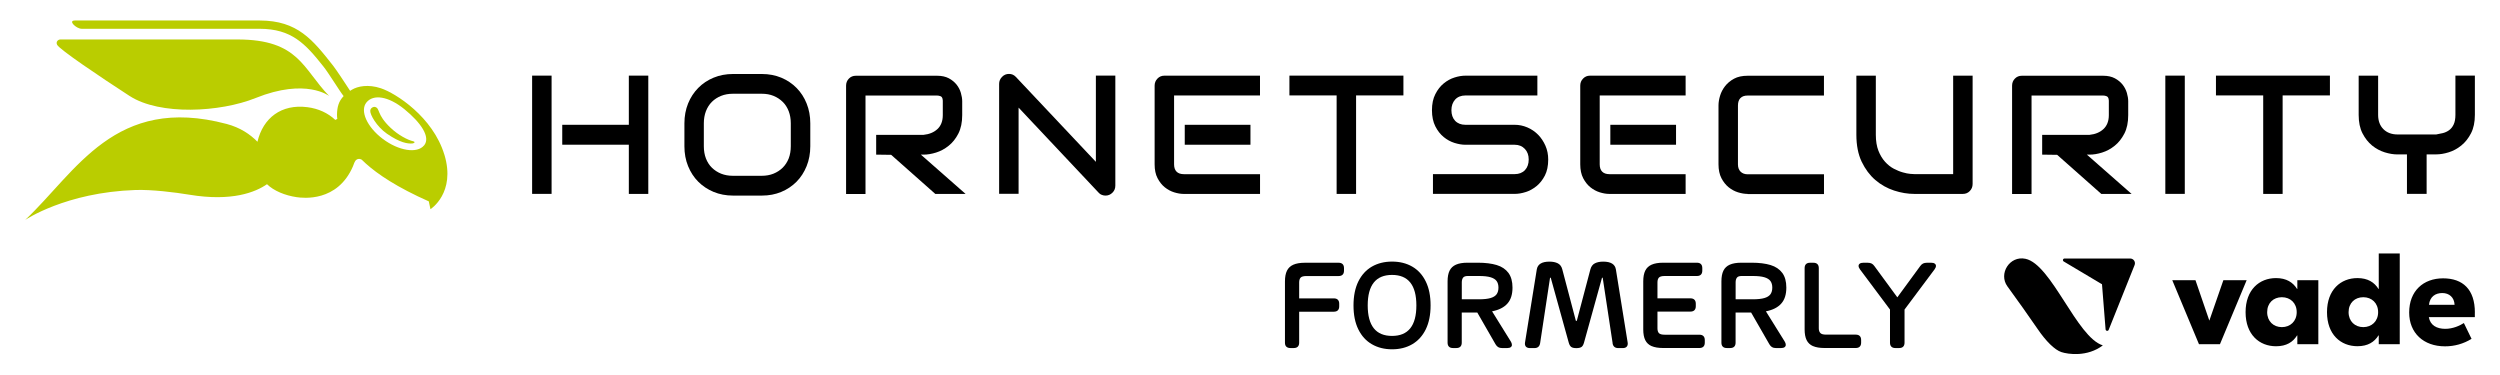
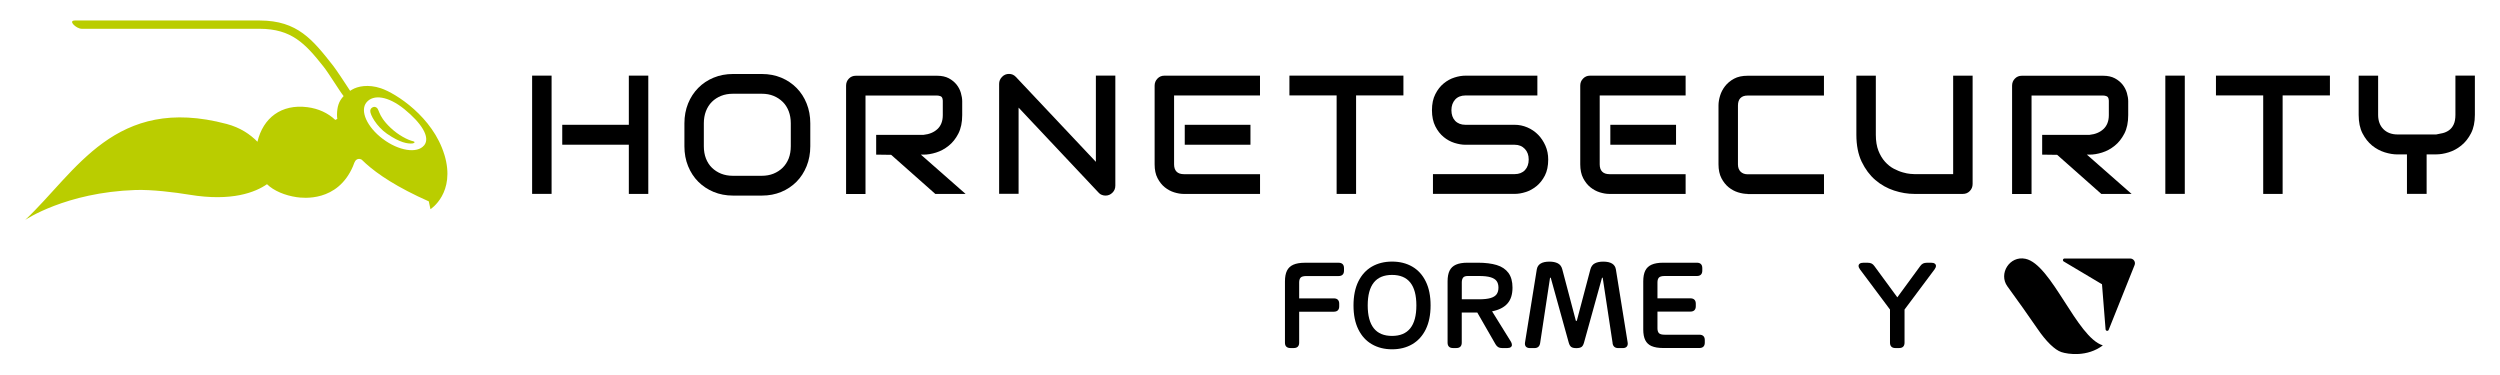
<svg xmlns="http://www.w3.org/2000/svg" id="Ebene_1" data-name="Ebene 1" viewBox="0 0 600 90">
  <defs>
    <style>
      .cls-1 {
        fill: #bacd00;
      }
    </style>
  </defs>
  <g>
    <g>
      <path d="M308.72,83.21c-.22-.22-.33-.54-.33-.96v-14.71c0-1.06.16-1.92.48-2.57.32-.65.83-1.13,1.53-1.44.7-.31,1.62-.47,2.76-.47h8.11c.42,0,.74.11.96.33.22.22.33.54.33.96v.61c0,.42-.11.74-.33.96s-.54.33-.96.33h-7.73c-.69,0-1.16.13-1.39.38s-.35.64-.35,1.15v3.83h8.32c.42,0,.74.11.96.33s.33.54.33.96v.62c0,.42-.11.74-.33.96-.22.22-.54.33-.96.33h-8.32v7.43c0,.42-.11.74-.33.96-.22.22-.54.33-.96.33h-.82c-.42,0-.74-.11-.96-.33Z" />
      <path d="M329.26,82.62c-1.4-.8-2.48-1.99-3.26-3.57-.78-1.58-1.16-3.49-1.16-5.75s.39-4.17,1.16-5.75c.78-1.57,1.86-2.76,3.26-3.57,1.4-.8,3.01-1.2,4.84-1.2s3.44.4,4.83,1.2c1.39.8,2.48,1.99,3.25,3.57.78,1.57,1.16,3.49,1.16,5.75s-.39,4.17-1.16,5.75c-.78,1.57-1.86,2.76-3.25,3.57s-3,1.21-4.83,1.21-3.44-.4-4.84-1.21ZM339.93,73.3c0-4.88-1.95-7.32-5.84-7.32s-5.84,2.44-5.84,7.32,1.95,7.32,5.84,7.32,5.84-2.44,5.84-7.32Z" />
      <path d="M362.87,82.73c0,.25-.1.45-.29.59-.19.14-.46.21-.81.21h-1.31c-.36,0-.66-.07-.9-.22-.24-.15-.45-.37-.63-.68l-4.38-7.62h-3.73v7.23c0,.42-.11.74-.33.96s-.54.33-.96.33h-.82c-.42,0-.74-.11-.96-.33-.22-.22-.33-.54-.33-.96v-14.71c0-1.06.16-1.92.48-2.57.32-.65.83-1.13,1.53-1.44.7-.31,1.62-.47,2.76-.47h2.47c1.82,0,3.33.19,4.55.56,1.22.37,2.15,1,2.81,1.88.65.88.98,2.06.98,3.53,0,1.66-.41,2.95-1.24,3.86-.82.91-2.05,1.53-3.66,1.84l4.5,7.25c.17.27.25.52.25.76ZM354.98,71.83c1.15,0,2.07-.1,2.75-.3.68-.2,1.16-.5,1.46-.91.29-.41.44-.94.44-1.59s-.15-1.18-.44-1.58c-.29-.4-.78-.71-1.46-.91-.68-.2-1.59-.3-2.75-.3h-2.72c-.56,0-.93.14-1.13.41s-.3.65-.3,1.12v4.06h4.16Z" />
      <path d="M387.03,82.36l-2.38-15.7h-.17l-4.32,15.58c-.14.5-.34.85-.6,1.03s-.67.28-1.23.28-.97-.09-1.23-.28-.46-.53-.6-1.03l-4.32-15.58h-.17l-2.38,15.7c-.13.79-.58,1.18-1.37,1.18h-1.07c-.39,0-.69-.1-.9-.28s-.31-.46-.31-.8c0-.05.01-.15.03-.3l2.82-17.51c.21-1.24,1.22-1.86,3.04-1.86.79,0,1.45.13,1.99.4.54.27.91.75,1.09,1.46l3.26,12.35h.22l3.26-12.35c.19-.7.55-1.19,1.09-1.46s1.2-.4,1.99-.4c1.82,0,2.83.62,3.04,1.86l2.82,17.51c.02.15.03.25.03.3,0,.35-.11.61-.31.8-.21.19-.51.28-.9.28h-1.07c-.79,0-1.25-.39-1.37-1.18Z" />
      <path d="M396.39,83.07c-.7-.31-1.21-.79-1.53-1.44-.32-.65-.48-1.51-.48-2.57v-11.53c0-1.06.16-1.92.48-2.57.32-.65.83-1.13,1.53-1.44.7-.31,1.62-.47,2.76-.47h8.11c.42,0,.74.11.96.33.22.22.33.54.33.96v.61c0,.42-.11.74-.33.96s-.54.33-.96.33h-7.73c-.69,0-1.16.13-1.39.38s-.35.64-.35,1.15v3.83h7.91c.42,0,.74.11.96.33s.33.54.33.96v.6c0,.42-.11.74-.33.96-.22.22-.54.33-.96.33h-7.91v4.02c0,.52.12.9.35,1.15s.7.38,1.39.38h8.33c.42,0,.74.11.96.33s.33.54.33.96v.61c0,.42-.11.74-.33.96-.22.22-.54.33-.96.33h-8.71c-1.15,0-2.07-.16-2.76-.46Z" />
-       <path d="M428.59,82.73c0,.25-.1.45-.29.59-.19.14-.47.21-.81.21h-1.31c-.36,0-.66-.07-.9-.22-.24-.15-.45-.37-.63-.68l-4.38-7.62h-3.73v7.23c0,.42-.11.74-.33.96-.22.22-.54.33-.96.33h-.82c-.42,0-.74-.11-.96-.33-.22-.22-.33-.54-.33-.96v-14.71c0-1.06.16-1.92.48-2.57.32-.65.83-1.13,1.53-1.44.7-.31,1.62-.47,2.76-.47h2.47c1.82,0,3.33.19,4.55.56,1.22.37,2.15,1,2.81,1.88.66.88.98,2.06.98,3.53,0,1.66-.41,2.95-1.24,3.86-.82.91-2.04,1.53-3.66,1.84l4.51,7.25c.17.27.25.52.25.76ZM420.7,71.83c1.15,0,2.07-.1,2.75-.3s1.16-.5,1.46-.91c.29-.41.44-.94.44-1.59s-.15-1.18-.44-1.58c-.29-.4-.78-.71-1.46-.91s-1.59-.3-2.75-.3h-2.72c-.56,0-.93.14-1.13.41-.2.27-.3.65-.3,1.12v4.06h4.16Z" />
-       <path d="M435.12,83.07c-.7-.31-1.21-.79-1.53-1.44-.32-.65-.48-1.51-.48-2.57v-14.71c0-.42.11-.74.33-.96s.54-.33.96-.33h.82c.42,0,.74.11.96.33s.33.54.33.96v14.44c0,.48.12.86.36,1.12.24.27.7.4,1.39.4h7.12c.42,0,.74.11.96.33.22.22.33.54.33.96v.63c0,.42-.11.74-.33.96s-.54.33-.96.33h-7.5c-1.15,0-2.07-.16-2.76-.46Z" />
      <path d="M464.34,63.27c.19.14.29.32.29.55,0,.24-.11.52-.33.82l-7.21,9.65v7.95c0,.42-.11.74-.33.96-.22.22-.54.33-.96.33h-.91c-.42,0-.74-.11-.96-.33-.22-.22-.33-.54-.33-.96v-7.95l-7.21-9.65c-.22-.3-.33-.58-.33-.82s.1-.41.29-.55c.19-.14.47-.21.83-.21h1.09c.35,0,.65.06.9.18.25.12.48.32.68.61l5.51,7.51,5.5-7.51c.2-.28.42-.48.68-.61.25-.12.55-.18.9-.18h1.1c.36,0,.63.07.83.21Z" />
    </g>
    <g>
-       <path d="M539.2,67.24l-6.41,15.36h-5.04l-6.41-15.36h5.57l3.33,9.71,3.37-9.71h5.58ZM538.94,74.92c0-5.38,3.3-8.18,7.31-8.18,2.5,0,4.07,1.04,5.04,2.6h.07v-2.09h5.04v15.36h-5.04v-2.1h-.07c-.97,1.57-2.53,2.59-5.04,2.59-4,0-7.31-2.79-7.31-8.17h0ZM551.21,74.92c0-2.19-1.53-3.59-3.56-3.59s-3.53,1.39-3.53,3.59,1.53,3.59,3.53,3.59,3.56-1.39,3.56-3.59ZM558.48,74.92c0-5.38,3.3-8.18,7.31-8.18,2.5,0,4.07,1.04,5.04,2.6h.07v-8.51h5.04v21.77h-5.04v-2.1h-.07c-.97,1.57-2.53,2.59-5.04,2.59-4.01,0-7.31-2.79-7.31-8.17h0ZM570.75,74.92c0-2.19-1.53-3.59-3.56-3.59s-3.53,1.39-3.53,3.59,1.53,3.59,3.53,3.59,3.56-1.39,3.56-3.59h0ZM593.96,74.99v1.13h-11.04c.33,1.93,1.87,2.8,3.94,2.8,1.87,0,3.5-.77,4.47-1.39l1.84,3.79c-1.91,1.19-4.12,1.81-6.37,1.8-5.17,0-8.6-3.22-8.6-8.11,0-5.18,3.4-8.21,8.14-8.21s7.63,2.66,7.63,8.21h0ZM582.96,73.16h6.14c-.07-1.8-1.3-2.83-2.94-2.83s-2.98.83-3.21,2.83h0Z" />
      <path d="M504.68,82.89c-3.72,2.82-8.34,2.14-9.95,1.61-1.6-.53-3.69-2.59-5.72-5.57-2.29-3.35-4.72-6.74-7.23-10.2-2.2-3.02.53-7.43,4.33-6.62,6.28,1.32,12.32,18.87,18.57,20.78h0ZM511.25,62.04h-15.76c-.17,0-.33.12-.37.28s.02.34.17.43l9.19,5.47.86,10.83c.02.18.15.32.33.35s.35-.07.41-.23l6.23-15.57c.14-.35.09-.75-.12-1.06-.21-.31-.57-.5-.95-.5h0Z" />
    </g>
  </g>
  <g>
    <g>
      <path d="M175.91,46.94c-1.67,0-3.23-.3-4.64-.88-1.42-.59-2.66-1.42-3.69-2.45-1.04-1.04-1.85-2.3-2.44-3.74-.59-1.45-.88-3.04-.88-4.76v-5.52c0-1.72.3-3.31.88-4.75s1.41-2.7,2.44-3.74c1.03-1.05,2.28-1.88,3.69-2.46,1.42-.59,2.98-.88,4.64-.88h6.96c1.67,0,3.22.3,4.63.88,1.41.59,2.64,1.42,3.67,2.46,1.03,1.04,1.85,2.3,2.42,3.74.58,1.43.88,3.03.88,4.75v5.52c0,1.72-.3,3.32-.88,4.76s-1.39,2.7-2.42,3.74-2.27,1.87-3.67,2.45c-1.41.59-2.96.88-4.63.88h-6.96ZM175.89,22.5c-1.03,0-1.99.17-2.83.51s-1.59.82-2.2,1.43c-.62.61-1.1,1.38-1.44,2.25-.33.88-.5,1.85-.5,2.89v5.52c0,1.07.17,2.06.5,2.92.34.87.81,1.62,1.44,2.23.62.61,1.36,1.09,2.2,1.43.85.34,1.8.51,2.83.51h6.93c1.03,0,1.98-.17,2.82-.51s1.58-.82,2.2-1.43,1.11-1.37,1.45-2.23c.33-.87.5-1.85.5-2.92v-5.52c0-1.05-.17-2.02-.5-2.89-.34-.88-.82-1.64-1.45-2.25-.63-.61-1.35-1.09-2.19-1.43-.83-.34-1.77-.51-2.81-.51h-6.97,0Z" />
      <path d="M224.47,46.54l-10.59-9.38-3.6-.05v-4.75h11.39c1.36-.14,2.47-.6,3.31-1.38.86-.79,1.29-1.92,1.29-3.35v-3.3c0-.26,0-1.03-.54-1.24-.29-.11-.56-.16-.79-.16h-17.22v23.63h-4.66v-25.99c0-.68.22-1.24.67-1.7.45-.47,1-.69,1.68-.69h19.53c1.09,0,2.02.21,2.78.61.77.41,1.39.93,1.87,1.53.47.6.82,1.27,1.02,1.98.21.72.32,1.39.32,1.99v3.34c0,1.74-.31,3.22-.92,4.42s-1.4,2.19-2.33,2.93c-.93.75-1.95,1.3-3.02,1.63-1.08.34-2.09.5-3.01.5h-.64l10.74,9.44h-7.31,0Z" />
      <path d="M265.32,46.94c-.29,0-.59-.05-.89-.17-.29-.1-.55-.28-.75-.52l-19.22-20.42v20.69h-4.67v-26.39c0-.65.23-1.2.7-1.68.46-.48,1.01-.71,1.67-.71s1.18.23,1.65.72l19.2,20.38v-20.69h4.67v26.39c0,.69-.23,1.25-.7,1.71s-1.01.69-1.65.69" />
      <path d="M284.07,46.54c-.7,0-1.46-.13-2.27-.38s-1.56-.66-2.25-1.21-1.27-1.29-1.74-2.19c-.47-.89-.7-2.01-.7-3.31v-18.89c0-.67.23-1.24.68-1.7.45-.47,1-.7,1.67-.7h22.94v4.75h-20.62v16.53c0,1.54.81,2.36,2.34,2.36h18.29v4.75h-18.33,0ZM284.34,29.95h15.77v4.78h-15.77v-4.78Z" />
    </g>
    <polygon points="320.79 46.54 320.79 22.9 309.46 22.9 309.46 18.15 336.82 18.15 336.82 22.9 325.46 22.9 325.46 46.54 320.79 46.54" />
    <g>
      <path d="M343.91,46.54v-4.75h19.61c1.04,0,1.87-.33,2.47-.96.59-.63.9-1.49.9-2.54s-.3-1.88-.91-2.54c-.62-.66-1.44-1.01-2.45-1.01h-11.83c-.81,0-1.69-.15-2.62-.44s-1.81-.77-2.6-1.42c-.79-.65-1.47-1.51-2-2.56-.53-1.05-.81-2.35-.81-3.87s.27-2.81.81-3.85c.53-1.06,1.21-1.92,2-2.57.8-.66,1.67-1.14,2.6-1.43.93-.3,1.81-.44,2.62-.44h17.27v4.75h-17.27c-1.04,0-1.88.34-2.47.99-.59.66-.89,1.51-.89,2.55s.3,1.91.89,2.54c.6.63,1.44.96,2.47.96h11.83c1.05,0,2.06.21,3.04.63.96.41,1.83,1,2.56,1.74.73.73,1.32,1.63,1.77,2.64.45,1.02.67,2.13.67,3.32,0,1.52-.27,2.82-.8,3.85-.54,1.04-1.21,1.89-2.01,2.54-.8.65-1.67,1.13-2.6,1.42-.93.3-1.81.44-2.63.44h-19.62Z" />
      <path d="M386.22,46.54c-.7,0-1.46-.13-2.27-.38s-1.56-.66-2.25-1.21-1.27-1.29-1.74-2.19c-.46-.89-.7-2.01-.7-3.31v-18.89c0-.68.22-1.24.68-1.7.45-.47.99-.7,1.67-.7h22.94v4.75h-20.62v16.53c0,1.54.81,2.36,2.34,2.36h18.28v4.75h-18.33ZM386.48,29.95h15.77v4.78h-15.77v-4.78h0Z" />
      <path d="M419.43,46.54c-.71,0-1.49-.13-2.3-.38-.81-.25-1.56-.66-2.25-1.21-.68-.55-1.27-1.29-1.74-2.19-.46-.89-.7-2.01-.7-3.31v-14.17c0-.71.13-1.49.38-2.31.25-.82.65-1.59,1.2-2.3.55-.7,1.27-1.31,2.15-1.78.88-.48,1.97-.71,3.26-.71h18.32v4.75h-18.32c-1.52,0-2.32.83-2.32,2.4v14.13c0,.73.21,1.32.63,1.74.41.41.99.63,1.7.63h18.32v4.75h-18.32,0Z" />
      <path d="M459.47,46.54c-1.59,0-3.24-.27-4.89-.81-1.65-.54-3.17-1.39-4.5-2.53-1.33-1.14-2.43-2.62-3.28-4.39-.84-1.77-1.27-3.94-1.27-6.46v-14.19h4.67v14.19c0,1.49.21,2.77.62,3.82.41,1.05.95,1.94,1.59,2.65s1.34,1.27,2.1,1.67c.74.38,1.46.69,2.16.88.69.2,1.3.32,1.81.36.5.04.84.06,1.02.06h9.26v-23.63h4.67v25.99c0,.68-.23,1.24-.68,1.7-.45.47-1,.69-1.67.69h-11.58.02Z" />
      <path d="M504.31,46.54l-10.59-9.38-3.6-.05v-4.75h11.39c1.36-.14,2.47-.6,3.31-1.38.86-.79,1.3-1.92,1.3-3.35v-3.3c0-.26,0-1.03-.54-1.24-.28-.11-.55-.16-.79-.16h-17.22v23.63h-4.67v-25.99c0-.68.22-1.24.67-1.7.45-.47,1-.69,1.68-.69h19.53c1.09,0,2.03.21,2.78.61.77.41,1.39.93,1.87,1.53.47.6.81,1.27,1.02,1.98.21.72.32,1.39.32,1.99v3.34c0,1.74-.3,3.22-.92,4.42-.62,1.2-1.4,2.19-2.33,2.93-.93.75-1.95,1.3-3.02,1.63-1.08.34-2.09.5-3.01.5h-.64l10.74,9.44h-7.31Z" />
    </g>
    <rect x="519.68" y="18.15" width="4.67" height="28.38" />
    <polygon points="543.17 46.54 543.17 22.9 531.83 22.9 531.83 18.15 559.18 18.15 559.18 22.9 547.83 22.9 547.83 46.54 543.17 46.54" />
    <path d="M577.67,46.54v-9.48h-2.31c-.91,0-1.92-.16-3.02-.5-1.09-.34-2.1-.88-3.03-1.63-.92-.75-1.7-1.74-2.31-2.93-.62-1.2-.92-2.68-.92-4.42v-9.42h4.67v9.42c0,1.43.43,2.58,1.27,3.42.84.84,1.98,1.27,3.39,1.27h9.28c.53-.09,1.04-.19,1.56-.32.54-.13,1.05-.36,1.5-.68.47-.33.85-.8,1.13-1.4.28-.59.42-1.37.42-2.3v-9.42h4.67v9.42c0,1.74-.31,3.22-.93,4.42s-1.4,2.18-2.33,2.93-1.94,1.3-3.01,1.63c-1.08.34-2.1.5-3.02.5h-2.29v9.48h-4.71Z" />
    <rect x="127.71" y="18.15" width="4.67" height="28.38" />
    <polygon points="150.92 46.54 150.92 34.73 134.94 34.73 134.94 29.95 150.92 29.95 150.92 18.15 155.59 18.15 155.59 46.54 150.92 46.54" />
    <g>
      <path class="cls-1" d="M99.15,33.9c-1.29-.3-3.55-1.46-5.4-3.22-3.44-3.25-2.47-4.67-3.73-5.01-.36-.1-1.13.2-1.16.94-.05.91,1.51,3.74,3.99,5.47,3.18,2.21,5.06,2.45,6.12,2.35.49-.05.81-.38.17-.53" />
      <path class="cls-1" d="M106.64,37.1c-2.75-9.04-11.63-14.71-15.21-15.91-3.07-1.03-5.61-.48-6.97.34-.15.09-.3.18-.43.27-.9-1.4-3.3-5.03-4.04-5.98-4.97-6.32-8.57-10.87-17.63-10.9H17.97c-1.75,0,.34,1.98,1.64,1.99h42.74c7.63.02,10.91,3.55,15.24,9.01,1.17,1.43,3.99,6.06,4.88,7.14-1.2,1.26-1.56,2.63-1.59,4.46,0,.33.02.66.07,1.02l-.48.24c-1.78-1.67-4.04-2.72-6.71-3.06-6.26-.79-10.62,2.59-11.97,8.3-1.75-1.79-4.14-3.41-7.39-4.27-26.84-7.12-36.13,11.54-48.35,23.03,0,0,9.7-6.61,26.44-7.18,3.92-.13,9.47.55,12.95,1.13,10.23,1.7,15.89-.61,18.64-2.52,1.62,1.59,4.35,2.71,7.11,3.11,1.49.22,9.81,1.25,13.53-7.43.16-.38.38-1.25.84-1.56.56-.38,1.16-.09,1.28.02,2.38,2.35,6.37,5.38,13.42,8.76,1.09.52,2.65,1.22,2.65,1.22l.4,1.88s6.14-3.89,3.34-13.1M101.76,34.91c-1.64,1.99-6.07,1.3-9.87-1.56-3.82-2.85-5.57-6.79-3.93-8.78,1.64-1.99,5.18-1.53,9.08,1.62,3.95,3.21,6.38,6.72,4.74,8.72" />
-       <path class="cls-1" d="M31.14,23.05c7.24,4.68,21.68,3.91,30.22.47,12.11-4.87,17.65-.47,17.65-.47-6.35-6.51-7.22-13.58-22.04-13.58H14.5c-.52,0-1.16.52-.8,1.27.55,1.12,10.29,7.68,17.43,12.31" />
    </g>
  </g>
</svg>